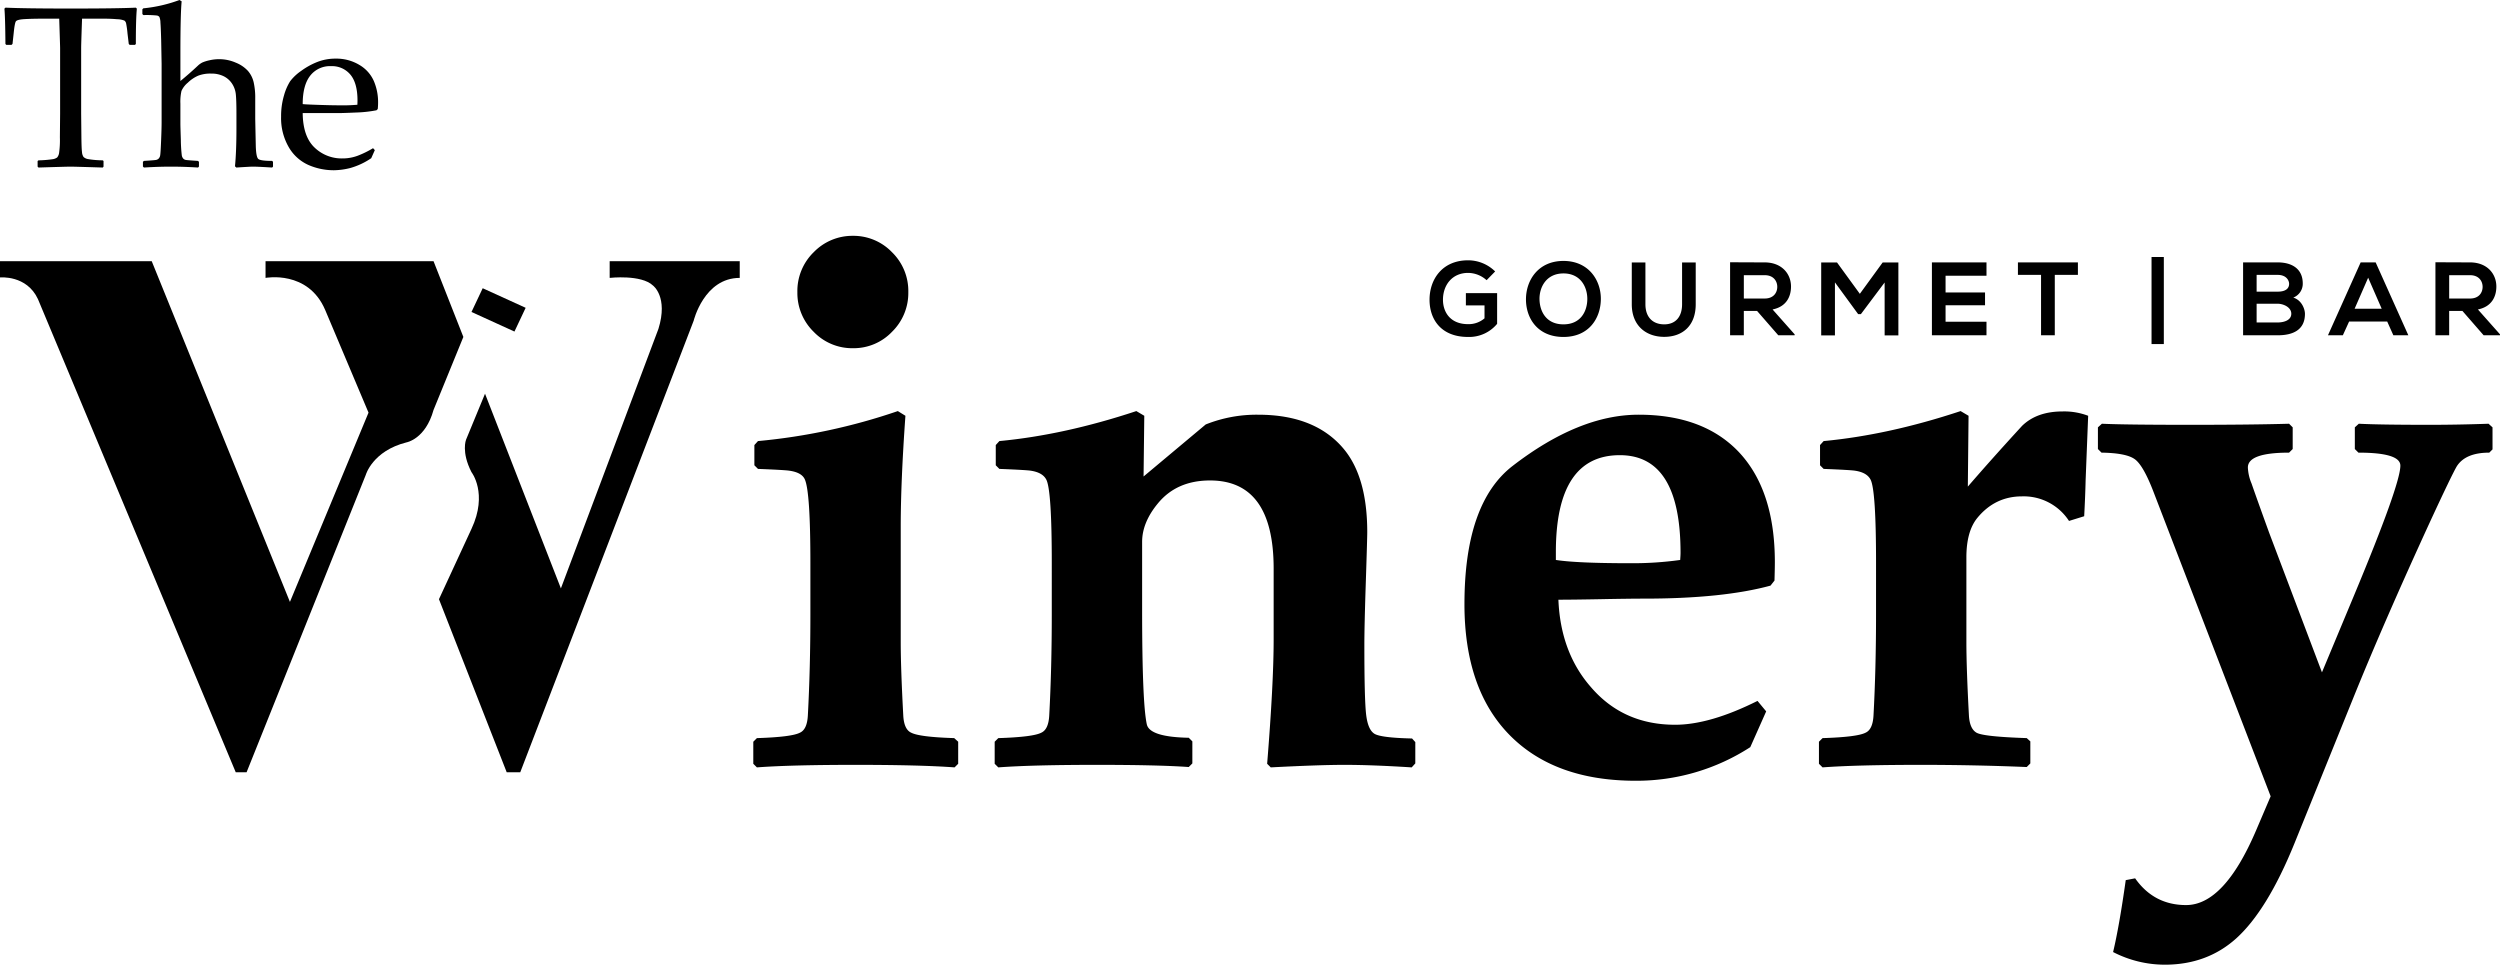
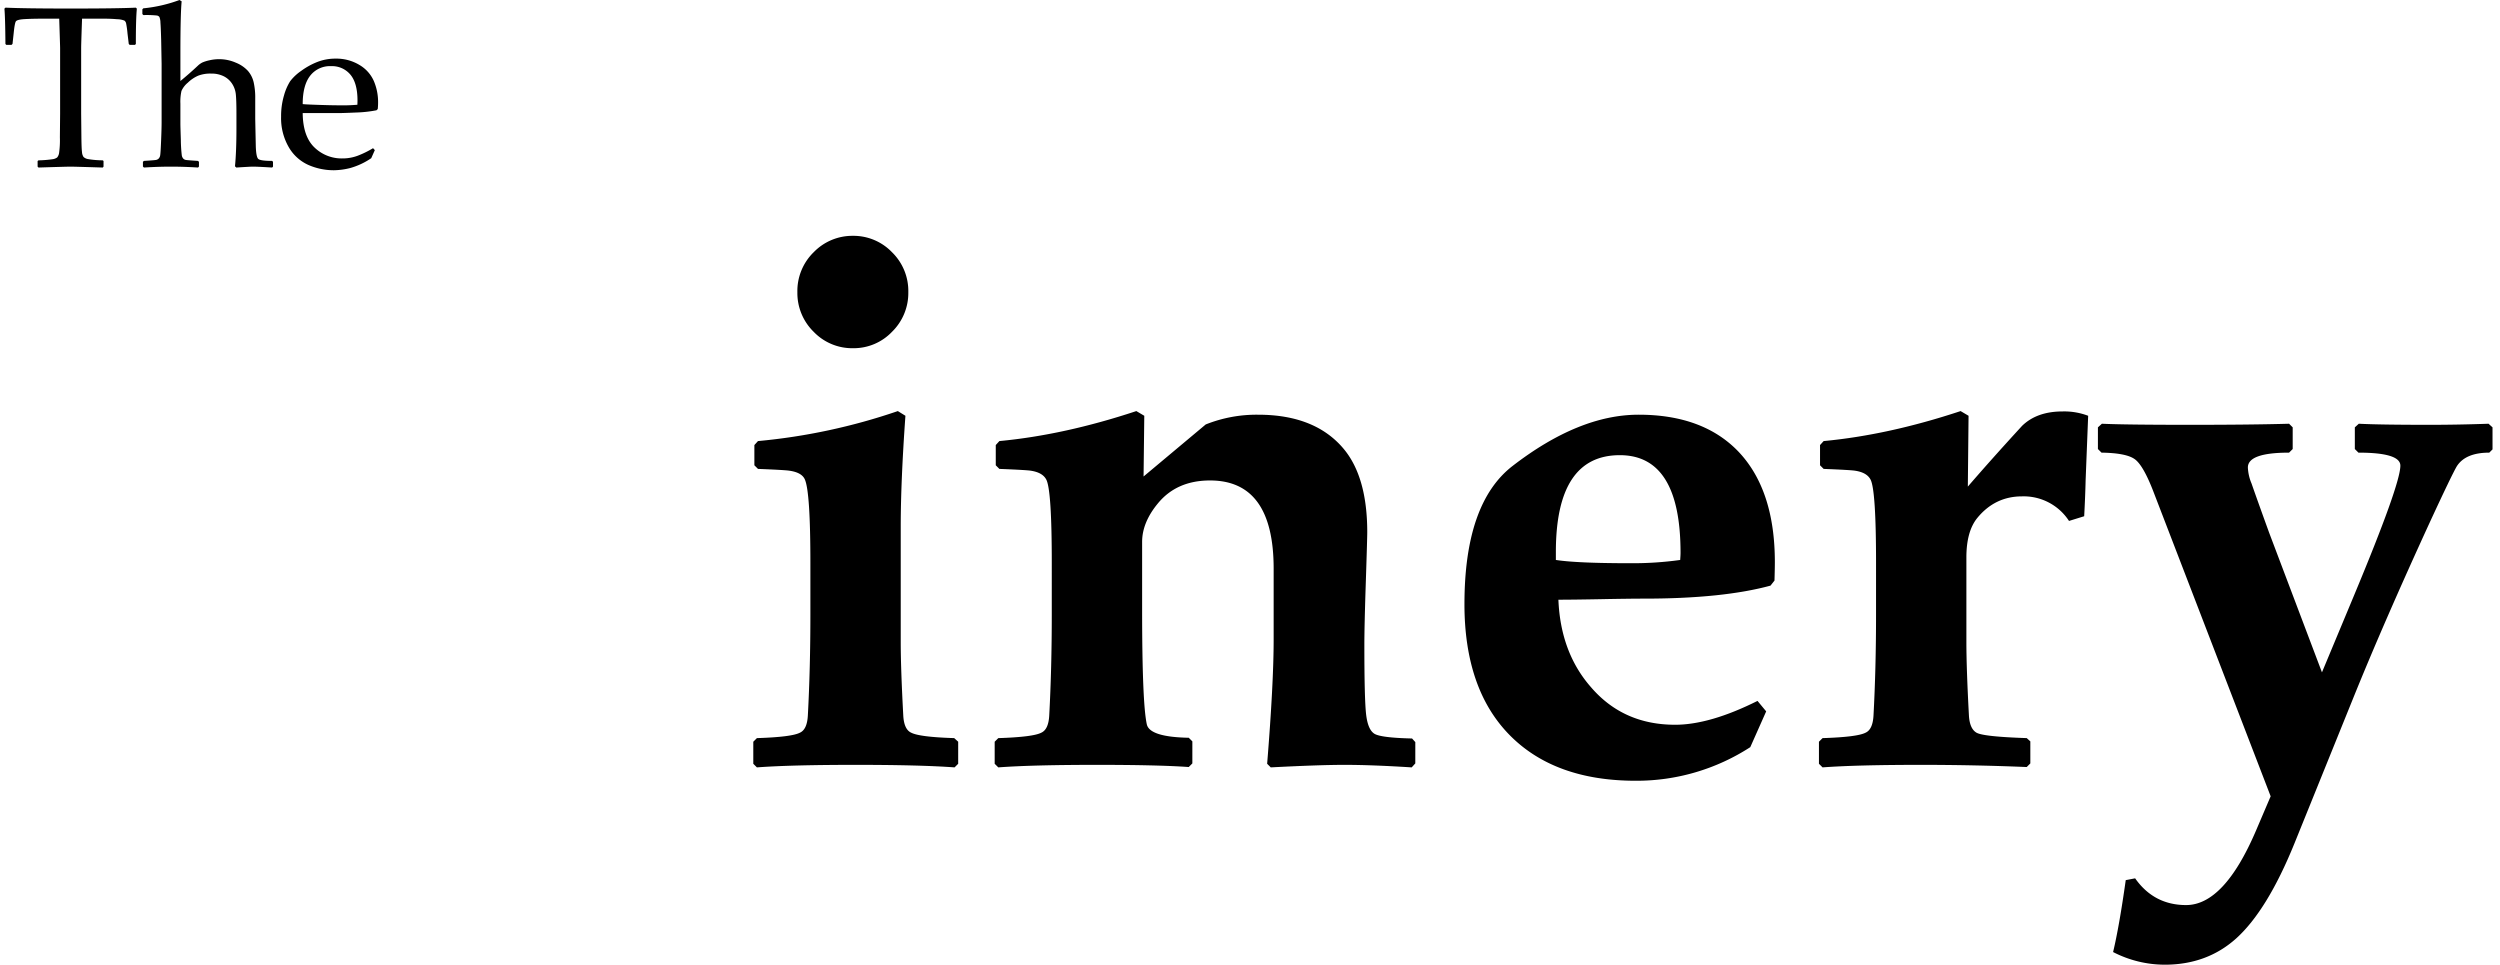
<svg xmlns="http://www.w3.org/2000/svg" width="1128.277" height="435.375" viewBox="0 0 1128.277 435.375">
  <g transform="translate(-439.682 -660.919)">
-     <path d="M439.682,778.813v7.321s12.025-1.22,17.12,9.763l89.271,213.553h4.892l53.807-134.234s3.057-10.779,18.344-14.643c0,0,8.56-1.424,12.228-14.644L648.8,812.981l-13.452-34.168H559.525v7.525s19.159-3.661,26.9,14.44L606,847.149,570.531,932.57,508.164,778.813Z" fill="#000000" fill-rule="evenodd" />
-     <path d="M657.529,791l19.386,8.835-5.056,10.717-19.387-8.835Z" fill="#000000" fill-rule="evenodd" />
-     <path d="M658.579,838.607l-8.56,20.745s-2.242,5.492,2.446,14.644c0,0,7.541,9.559,0,25.626L637.79,931.35l30.572,78.1h6.115l78.265-203.791s4.688-19.321,20.789-19.321v-7.525h-58.7v7.525S729.1,784.711,734.4,789.8c0,0,6.929,5.085,2.445,19.525L692.82,926.468Z" fill="#000000" fill-rule="evenodd" />
    <path d="M79.423-213.316a24.481,24.481,0,0,1-7.339,17.858,23.89,23.89,0,0,1-17.613,7.42,24.077,24.077,0,0,1-17.776-7.42,24.481,24.481,0,0,1-7.339-17.858,24.458,24.458,0,0,1,7.42-18.1,24.291,24.291,0,0,1,17.695-7.339A24.1,24.1,0,0,1,72-231.419,24.458,24.458,0,0,1,79.423-213.316ZM101.929-.489,100.3,1.142Q84.8,0,55.612,0T11.09,1.142L9.459-.489v-9.948l1.631-1.631q15.656-.489,19.407-2.446,3.262-1.468,3.588-7.828,1.142-21.2,1.142-45.5V-91.165q0-31.639-2.446-37.51-1.3-3.262-7.013-4.077-1.957-.326-14.188-.815L9.948-135.2v-9.133l1.631-1.794a271.067,271.067,0,0,0,63.114-13.536l3.425,2.12Q76-127.859,76-107.474v52.024q0,11.905,1.142,33.106.326,6.36,3.588,7.828,3.751,1.957,19.407,2.446l1.794,1.631Zm206.3-.163L306.6,1.142Q288.662,0,276.268,0,264.852,0,243,1.142L241.367-.489q2.936-36.368,2.936-56.1V-88.556q0-39.793-28.7-39.793-15,0-23.484,10.274-7.176,8.644-7.176,17.45v30.5q0,42.239,2.12,51.861,1.3,5.708,18.918,6.034l1.631,1.631V-.652L205.978.979Q192.115,0,164.554,0q-29.192,0-44.522,1.142L118.4-.489v-9.948l1.631-1.631q15.656-.489,19.407-2.446,3.262-1.468,3.588-7.828,1.142-21.2,1.142-45.5V-91.165q0-32.617-2.446-37.51-1.631-3.262-7.013-4.077-1.957-.326-14.188-.815L118.89-135.2v-9.133l1.631-1.794q29.355-2.772,61.81-13.536l3.588,2.12-.326,27.4,28.051-23.484a61.878,61.878,0,0,1,23.647-4.4q25.931,0,38.814,15.656,10.438,12.721,10.438,37.347,0,2.772-.652,22.669t-.652,28.377q0,24.626.815,31.394t3.751,8.562q2.936,1.794,16.961,2.12l1.468,1.631ZM470.5-91.491q0,2.772-.163,8.317l-1.794,2.283q-21.527,5.871-57.08,5.871-6.36,0-19.244.245t-19.407.245q.979,23.974,14.841,39.63,14.515,16.8,37.836,16.8,15.656,0,37.184-10.764l3.914,4.729L459.413-7.991a94.4,94.4,0,0,1-51.7,15.167q-36.694,0-57-20.712t-20.3-59.037q0-45.5,21.69-62.3Q382.11-158.03,409.02-158.03q29.192,0,45.175,16.8Q470.5-123.945,470.5-91.491Zm-42.565-4.24q0-44.033-27.4-44.033-28.866,0-28.866,43.707v3.588Q381.132-91,405.269-91a155.33,155.33,0,0,0,22.506-1.468Q427.938-94.753,427.938-95.731ZM611.9-157.541l-1.142,29.029q-.163,7.176-.652,16.309l-6.85,2.12a24.38,24.38,0,0,0-21.2-11.09q-12.231,0-20.223,9.785-4.893,6.034-4.893,17.776v38.162q0,11.905,1.142,33.106.326,6.034,3.425,7.828t22.669,2.446L585.8-10.6V-.652L584.174.979Q560.2,0,536.553,0,507.36,0,492.03,1.142L490.4-.489v-9.948l1.631-1.631q15.656-.489,19.407-2.446,3.262-1.468,3.588-7.828,1.142-21.2,1.142-45.5V-91.165q0-32.617-2.446-37.51-1.631-3.262-7.013-4.077-1.957-.326-14.188-.815l-1.631-1.631v-9.133l1.631-1.794q29.355-2.772,61.81-13.536l3.588,2.12-.326,31.965q10.111-11.742,24.463-27.4,6.687-6.523,18.266-6.523A30.322,30.322,0,0,1,611.9-157.541Zm182.493,15.167-1.468,1.468q-10.764,0-14.678,6.2-2.12,3.588-11.579,23.974Q745.3-64.256,731.277-29.519L705.021,35.39q-12.231,30.171-26.257,42.892-13.21,11.905-32.291,11.905a50.941,50.941,0,0,1-23.321-5.708q2.772-11.579,5.708-32.454l4.24-.815q8.48,12.068,23,12.068,17.124,0,31.476-33.433l6.687-15.656L641.417-123.13q-4.566-11.905-8.4-14.759t-15.085-3.017l-1.631-1.631v-9.785l1.794-1.631q10.437.489,39.956.489,27.4,0,44.522-.489l1.631,1.631v9.785l-1.631,1.631q-18.592,0-18.592,6.687a20.72,20.72,0,0,0,1.631,7.176q2.609,7.5,7.991,22.343L717.415-41.75l14.352-34.411Q752.8-126.555,752.8-135.035q0-5.871-18.918-5.871l-1.631-1.631v-9.785l1.794-1.631q9.459.489,31.965.489,12.721,0,26.583-.489l1.794,1.631Z" transform="translate(770.192 1006.107)" fill="#000000" />
    <path d="M61.293-71.754l.457.457q-.457,4.57-.457,15.945l-.406.406H58.5l-.406-.457-.559-4.672a43.437,43.437,0,0,0-.635-4.6,2.177,2.177,0,0,0-.736-1.219,9.135,9.135,0,0,0-3.3-.635q-2.793-.254-6.246-.254h-9.6q-.406,11.477-.406,13.254v29.605l.1,9.9q.051,5.738.279,7.439a4.469,4.469,0,0,0,.711,2.234,3.976,3.976,0,0,0,1.854.914,40.672,40.672,0,0,0,6.8.584l.355.3V0l-.355.406Q33.363,0,31.84,0,30.215,0,17.367.406L16.961,0V-2.539l.406-.3a52.441,52.441,0,0,0,6.322-.508,4.6,4.6,0,0,0,2.082-.787A4.109,4.109,0,0,0,26.66-6.2a41.456,41.456,0,0,0,.355-7.008l.1-10.715V-53.523q0-.813-.406-13.254H19.145q-4.672,0-8.074.2T7.135-65.533q-.533.838-.99,5.459L5.637-55.4l-.457.457H2.844l-.406-.406Q2.336-67.59,1.98-71.3l.457-.457q8.836.406,29.4.406Q52.813-71.348,61.293-71.754ZM81-75.207l.965.609q-.559,5.84-.559,23.41v12.543q4.266-3.5,7.922-6.957a8.588,8.588,0,0,1,2.031-1.422,17.08,17.08,0,0,1,3.123-.965,19.335,19.335,0,0,1,4.443-.508,18.648,18.648,0,0,1,7.49,1.574,14.919,14.919,0,0,1,5.484,3.732,12.037,12.037,0,0,1,2.564,5.1,31.5,31.5,0,0,1,.711,7.262v8.938q0,.863.254,12.645.152,4.824,1.092,5.738t6.271.914l.406.406V0l-.406.406Q116.34,0,114.055,0q-1.168,0-7.414.406l-.609-.559q.66-6.6.66-17.215V-24.02q0-5.992-.279-8.633a10.623,10.623,0,0,0-1.7-4.8,9.663,9.663,0,0,0-3.783-3.352A12.55,12.55,0,0,0,95.215-42a15.381,15.381,0,0,0-5.764.939,15.651,15.651,0,0,0-4.7,3.174,10.228,10.228,0,0,0-2.869,3.732,22.308,22.308,0,0,0-.482,5.764v9.039q0,1.117.2,7.186a66.21,66.21,0,0,0,.432,7.084,2.988,2.988,0,0,0,.686,1.473,2.1,2.1,0,0,0,1.117.584q.66.127,5.484.432l.457.406V-.051l-.406.457Q83.027,0,77.137,0,71.3,0,64.949.406l-.457-.457V-2.184l.457-.406q4.926-.3,5.561-.457a2.324,2.324,0,0,0,1.117-.635,2.713,2.713,0,0,0,.66-1.473q.178-.99.406-6.551t.229-8.4v-26.3l-.2-10.766q-.152-5.637-.33-7.82a6.951,6.951,0,0,0-.482-2.59A1.9,1.9,0,0,0,70.84-68.2a45.716,45.716,0,0,0-6.145-.2l-.457-.457v-2.133l.406-.457A64.821,64.821,0,0,0,81-75.207ZM169.152-7.465l-1.625,3.656a32.2,32.2,0,0,1-9.42,4.418,31.386,31.386,0,0,1-7.389,1.016A28.526,28.526,0,0,1,139.166-.762a19.385,19.385,0,0,1-8.887-8.074,26.083,26.083,0,0,1-3.428-13.711,32.662,32.662,0,0,1,1.32-9.623,23.866,23.866,0,0,1,2.768-6.373,21.494,21.494,0,0,1,4.9-4.621,32.378,32.378,0,0,1,7.313-4.062,22.478,22.478,0,0,1,8.328-1.523,20.022,20.022,0,0,1,10.74,2.869,15.774,15.774,0,0,1,6.525,7.338,24.249,24.249,0,0,1,1.879,9.5A29.609,29.609,0,0,1,170.473-26l-.559.559a56.4,56.4,0,0,1-9.293,1.016q-5.84.254-7.719.254H136.6q.1,10.512,5.281,15.488a17.63,17.63,0,0,0,12.7,4.977,19.427,19.427,0,0,0,6.83-1.219,42.673,42.673,0,0,0,6.932-3.4ZM136.6-28.234q.914.152,7.033.355t9.064.2a79.209,79.209,0,0,0,8.582-.254q.051-1.219.051-1.879,0-7.871-3.2-11.705a10.772,10.772,0,0,0-8.734-3.834,11.283,11.283,0,0,0-9.42,4.316Q136.6-36.715,136.6-28.234Z" transform="translate(439.696 736.126)" fill="#000000" />
-     <path d="M-453.738-28.811a17.376,17.376,0,0,0-12.22-5.029c-11.609,0-17.39,8.554-17.39,17.813,0,8.648,5.029,16.779,17.39,16.779A16.389,16.389,0,0,0-452.845-5.17V-19.035h-14.1v5.546h8.413v5.828a10.938,10.938,0,0,1-7.426,2.632c-8.178,0-11.327-5.593-11.327-11,0-6.768,4.277-12.126,11.327-12.126a12.606,12.606,0,0,1,8.366,3.29Zm30.832-4.747c-11.374,0-16.92,8.695-16.92,17.343S-434.468.752-422.906.752s16.779-8.507,16.873-17.014C-405.939-24.863-411.579-33.558-422.906-33.558Zm0,5.64c7.755,0,10.857,6.2,10.763,11.75-.094,5.405-3.008,11.233-10.763,11.233s-10.669-5.781-10.81-11.186C-433.857-21.667-430.661-27.918-422.906-27.918Zm53.533-4.935v18.847c0,5.64-2.914,9.071-8.037,9.071s-8.507-3.149-8.507-9.071V-32.853h-6.157v18.847c0,9.917,6.721,14.711,14.617,14.711,8.272,0,14.241-4.982,14.241-14.711V-32.853Zm50.807,32.43-9.964-11.233c6.251-1.269,8.319-5.828,8.319-10.34,0-5.687-4.089-10.857-11.844-10.9-5.217,0-10.434-.047-15.651-.047V0h6.2V-11h5.969l9.588,11h7.379Zm-13.489-26.7c3.9,0,5.64,2.632,5.64,5.264s-1.692,5.264-5.64,5.264H-341.5V-27.119Zm54.1,27.166h6.2v-32.9h-7.1l-10.293,14.147-10.293-14.147h-7.144V.047h6.2V-23.876L-289.9-9.541h1.222l10.716-14.288Zm45.966-6.157h-18.471v-7.426h17.813v-5.781h-17.813v-7.567h18.471V-32.9H-256.62V0h24.628ZM-207.364,0h6.2V-27.26h10.434V-32.9H-217.8v5.64h10.434Zm55.413-35.344H-157.5V3.948h5.546Zm41.877,21.1h9.494c2.538,0,6.157,1.551,6.157,4.512,0,3.1-3.619,3.948-6.157,3.948h-9.494Zm0-13.019h9.494c3.948,0,5.17,2.538,5.17,4.042,0,1.88-1.269,3.525-5.17,3.525h-9.494Zm9.494-5.64h-15.6V0h15.6c6.815,0,12.314-2.35,12.314-9.682,0-2.068-1.41-6.157-5.264-7.332a6.69,6.69,0,0,0,4.277-6.345C-89.253-29.986-94.094-32.9-100.58-32.9ZM-48.363,0H-41.6L-56.353-32.9h-6.768L-77.879,0h6.721l2.82-6.2h17.2Zm-5.264-11.985h-12.22l6.11-14.006ZM-.235-.423-10.2-11.656C-3.948-12.925-1.88-17.484-1.88-22c0-5.687-4.089-10.857-11.844-10.9-5.217,0-10.434-.047-15.651-.047V0h6.2V-11H-17.2L-7.614,0H-.235Zm-13.489-26.7c3.9,0,5.64,2.632,5.64,5.264s-1.692,5.264-5.64,5.264h-9.447V-27.119Z" transform="translate(1568.194 812.238)" fill="#000000" />
  </g>
</svg>